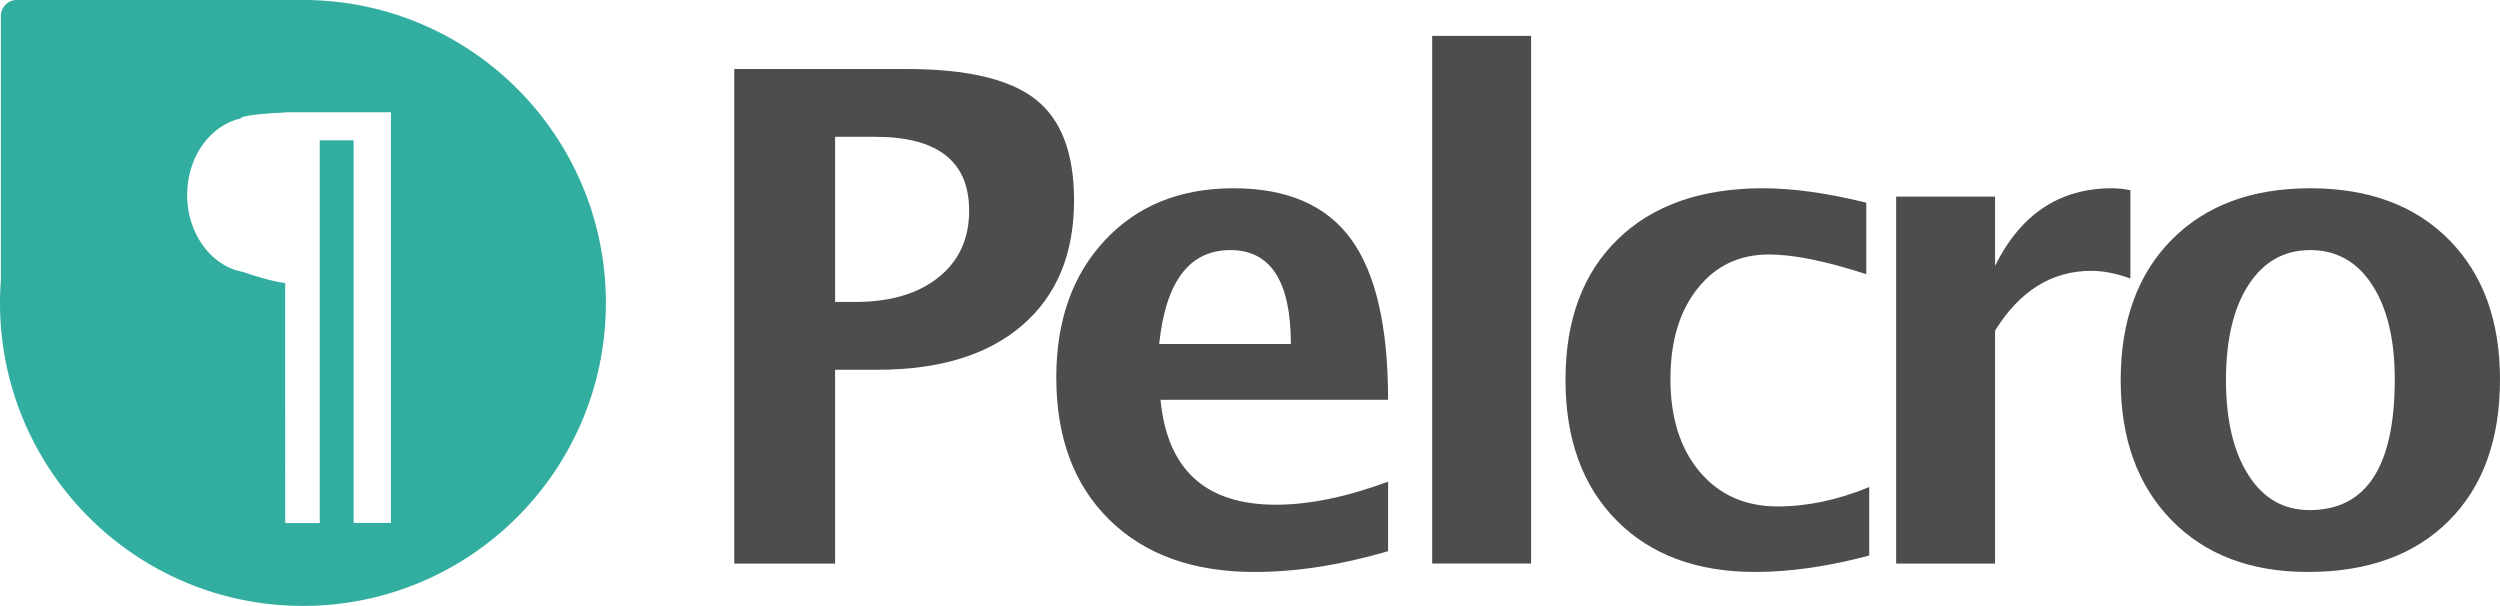
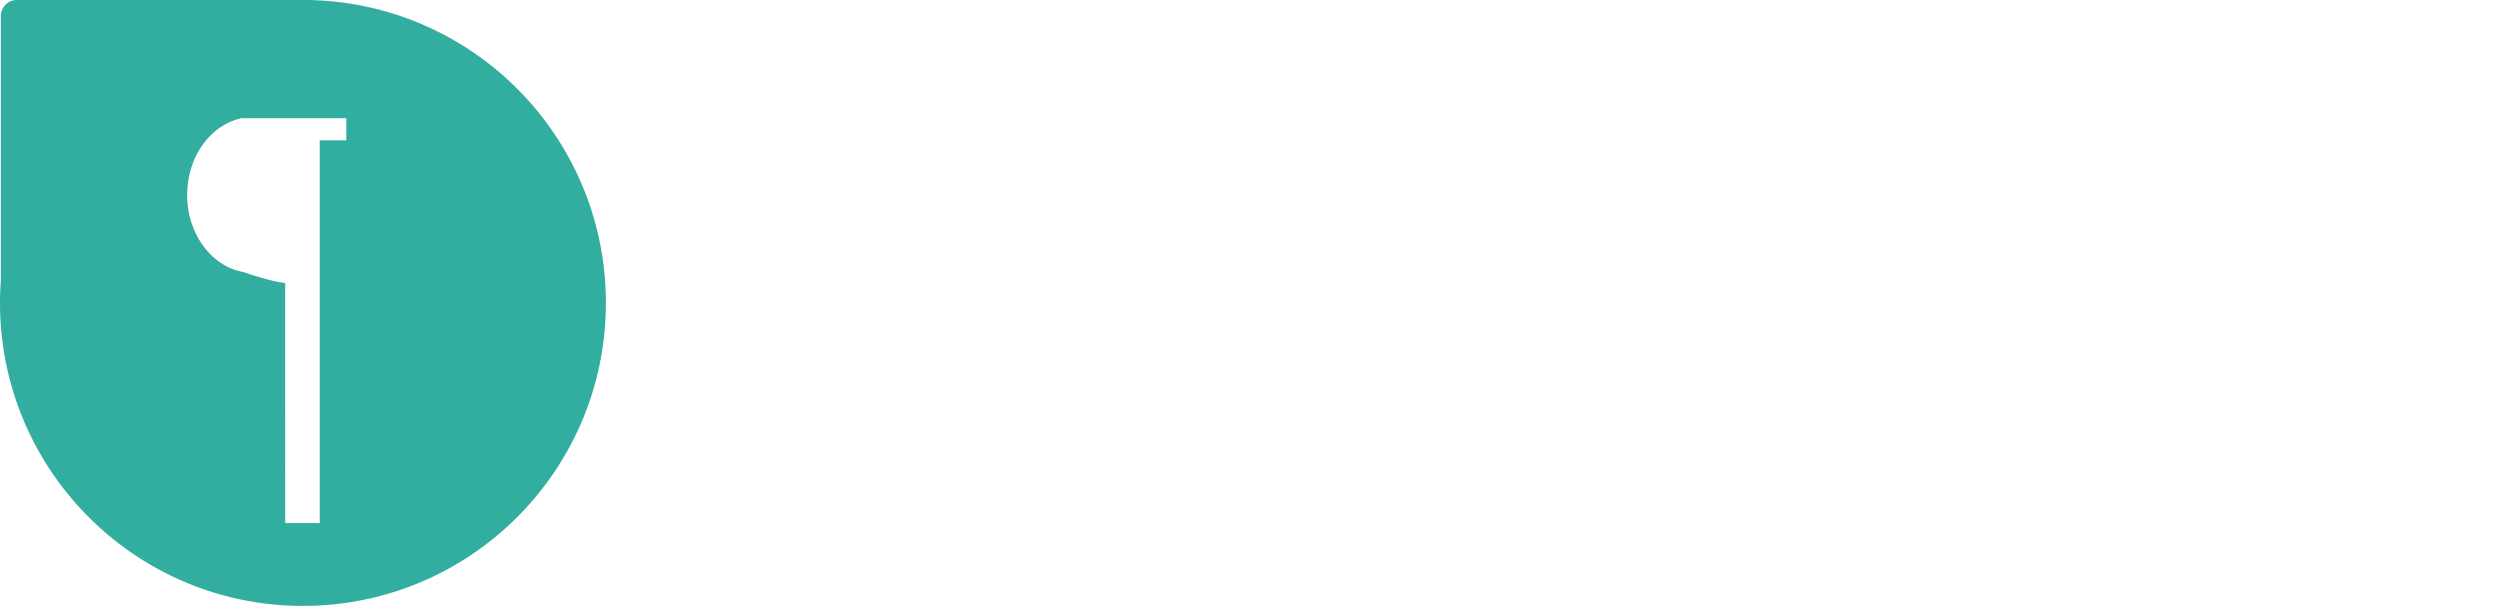
<svg xmlns="http://www.w3.org/2000/svg" xml:space="preserve" viewBox="0 0 1710.039 414.446">
-   <path fill="#32AEA1" d="M214.673.135A9.21 9.21 0 0 0 213.002 0H11.3C5.378 0 .584 4.993.584 11.154v180.633A195.14 195.14 0 0 0 0 207.203c0 5.197.181 10.322.584 15.447v.307c0 .743.054 1.468.198 2.191C9.86 331.162 98.804 414.446 207.221 414.446c114.451 0 207.217-92.792 207.217-207.243C414.438 95.236 325.66 4.047 214.673.135zm52.73 357.539h-25.508V95.997h-23.198v261.804h-23.605V193.525c-9.286-.688-29.066-7.578-29.066-7.578-21.562-4.03-37.992-26.043-37.992-52.608 0-25.942 15.714-47.565 36.522-52.291v-.027c1.23-2.499 21.54-3.64 30.536-4.065v-.162h72.311v280.88z" />
+   <path fill="#32AEA1" d="M214.673.135A9.21 9.21 0 0 0 213.002 0H11.3C5.378 0 .584 4.993.584 11.154v180.633A195.14 195.14 0 0 0 0 207.203c0 5.197.181 10.322.584 15.447v.307c0 .743.054 1.468.198 2.191C9.86 331.162 98.804 414.446 207.221 414.446c114.451 0 207.217-92.792 207.217-207.243C414.438 95.236 325.66 4.047 214.673.135zm52.73 357.539h-25.508V95.997h-23.198v261.804h-23.605V193.525c-9.286-.688-29.066-7.578-29.066-7.578-21.562-4.03-37.992-26.043-37.992-52.608 0-25.942 15.714-47.565 36.522-52.291v-.027v-.162h72.311v280.88z" />
  <g fill="#4D4D4D">
-     <path d="M502.228 385.489V47.201h117.941c41.122 0 70.478 6.904 88.099 20.682 17.584 13.771 26.408 36.802 26.408 69.142 0 36.571-11.785 65.035-35.313 85.372-23.557 20.336-56.511 30.514-98.883 30.514h-29.25V385.49h-69.002zm69.001-178.957h13.709c24.08 0 43.081-5.632 57.053-16.851 13.937-11.15 20.916-26.363 20.916-45.55 0-33.711-21.433-50.544-64.261-50.544h-27.417v112.945zM949.48 376.996c-32.163 9.489-62.623 14.233-91.412 14.233-41.933 0-75-11.896-99.202-35.657-24.244-23.805-36.348-56.283-36.348-97.428 0-38.809 11.093-70.133 33.264-93.812 22.146-23.678 51.462-35.562 87.871-35.562 36.734 0 63.56 11.59 80.455 34.764 16.915 23.172 25.372 59.803 25.372 109.947H793.816c4.595 47.863 30.886 71.75 78.866 71.75 22.722 0 48.33-5.215 76.798-15.773v47.538zM792.901 235.309h90.067c0-42.815-13.791-64.248-41.384-64.248-28.033 0-44.246 21.432-48.683 64.248zM979.632 385.489V24.537h67.657v360.952h-67.657zM1278.583 380.003c-28.034 7.461-54.003 11.227-77.943 11.227-40.058 0-71.731-11.807-94.948-35.312-23.271-23.597-34.878-55.596-34.878-96.144 0-40.99 11.97-73.066 35.892-96.238 23.904-23.174 57.009-34.764 99.24-34.764 20.373 0 43.951 3.281 70.609 9.863v48.905c-27.726-8.991-49.91-13.474-66.535-13.474-20.264 0-36.562 7.742-48.877 23.303-12.387 15.557-18.543 36.21-18.543 61.934 0 26.35 6.682 47.52 19.991 63.348 13.366 15.826 31.13 23.768 53.388 23.768 20.264 0 41.144-4.428 62.604-13.273v46.857zM1296.999 385.489V134.498h67.657v47.311c17.529-35.336 44.188-53.037 79.971-53.037 4.292 0 8.494.47 12.605 1.393v60.351c-9.617-3.519-18.508-5.257-26.748-5.257-26.946 0-48.932 13.65-65.828 40.887v159.345h-67.657zM1578.6 391.229c-39.169 0-70.3-11.86-93.389-35.565-23.055-23.688-34.626-55.597-34.626-95.691 0-40.51 11.628-72.523 34.88-95.966 23.215-23.483 54.799-35.235 94.748-35.235 40.059 0 71.73 11.752 94.966 35.235 23.216 23.442 34.86 55.329 34.86 95.532 0 41.126-11.662 73.379-34.987 96.686-23.326 23.306-55.47 35.004-96.452 35.004zm1.142-42.321c38.881 0 58.312-29.771 58.312-89.369 0-27.282-5.179-48.859-15.446-64.691-10.305-15.846-24.448-23.787-42.395-23.787-17.855 0-31.891 7.941-42.177 23.787-10.323 15.832-15.43 37.59-15.43 65.125 0 27.31 5.106 48.969 15.32 64.923 10.197 16.044 24.123 24.012 41.816 24.012z" />
-   </g>
+     </g>
</svg>